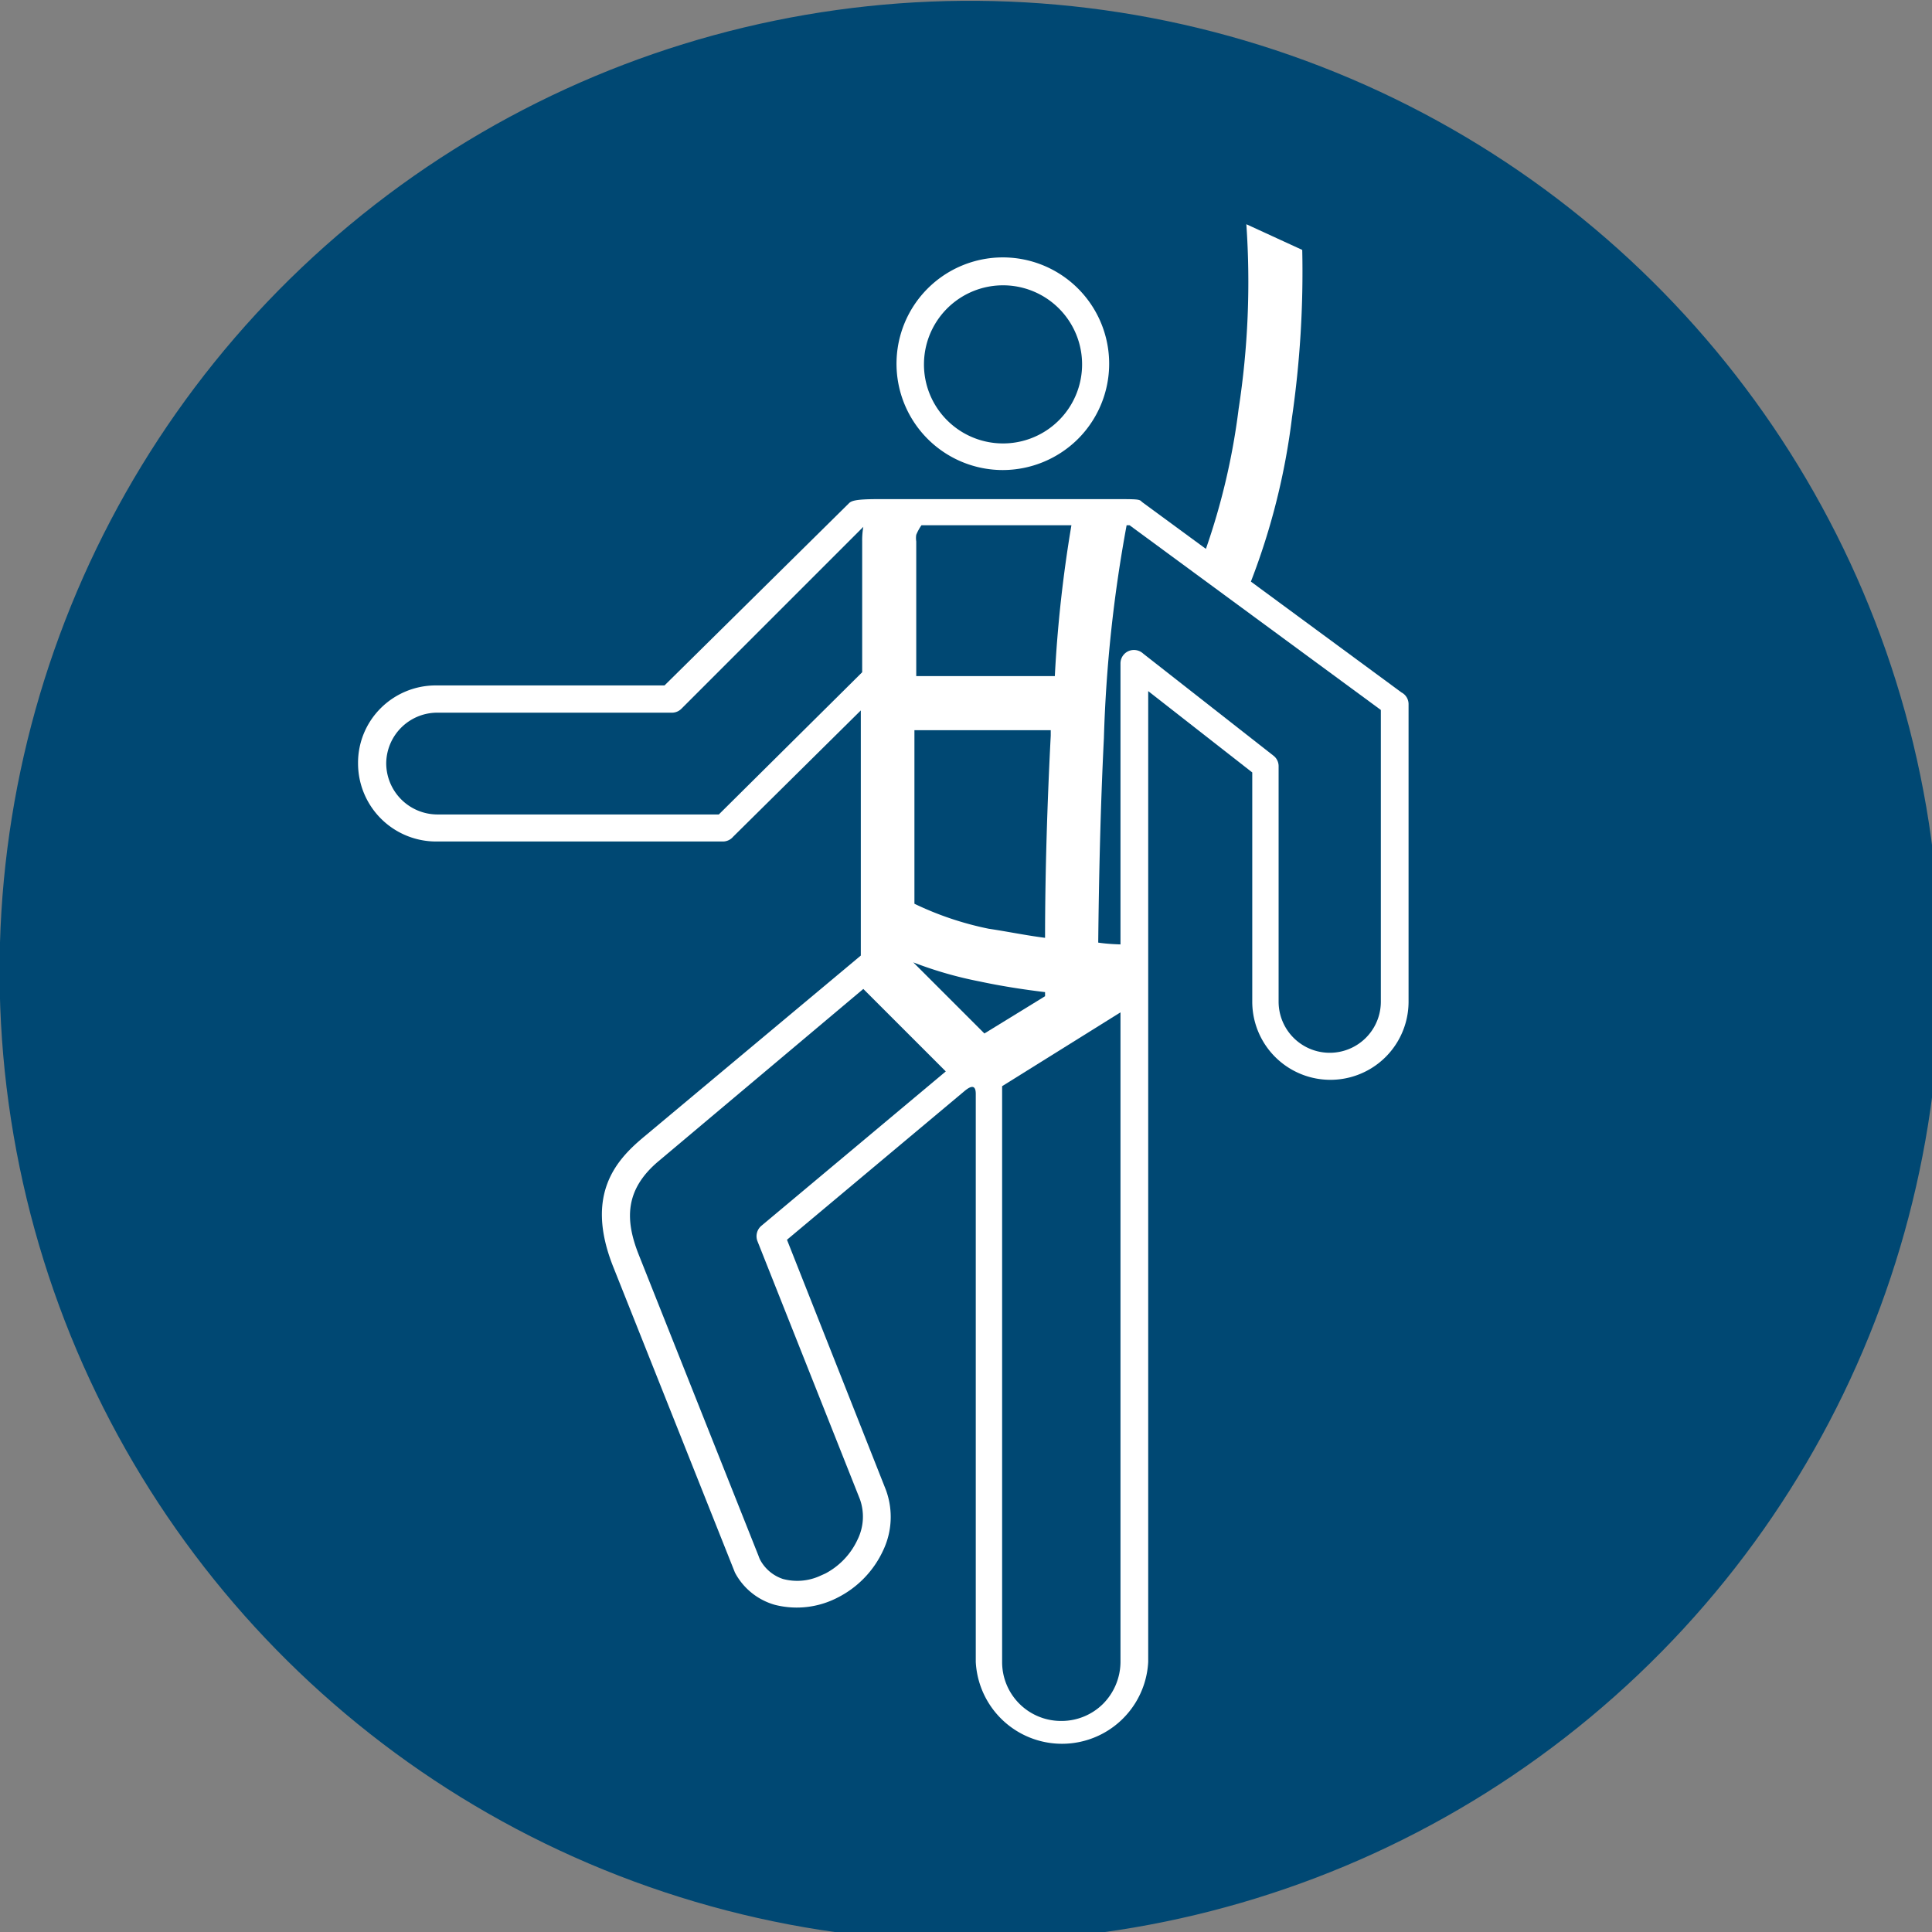
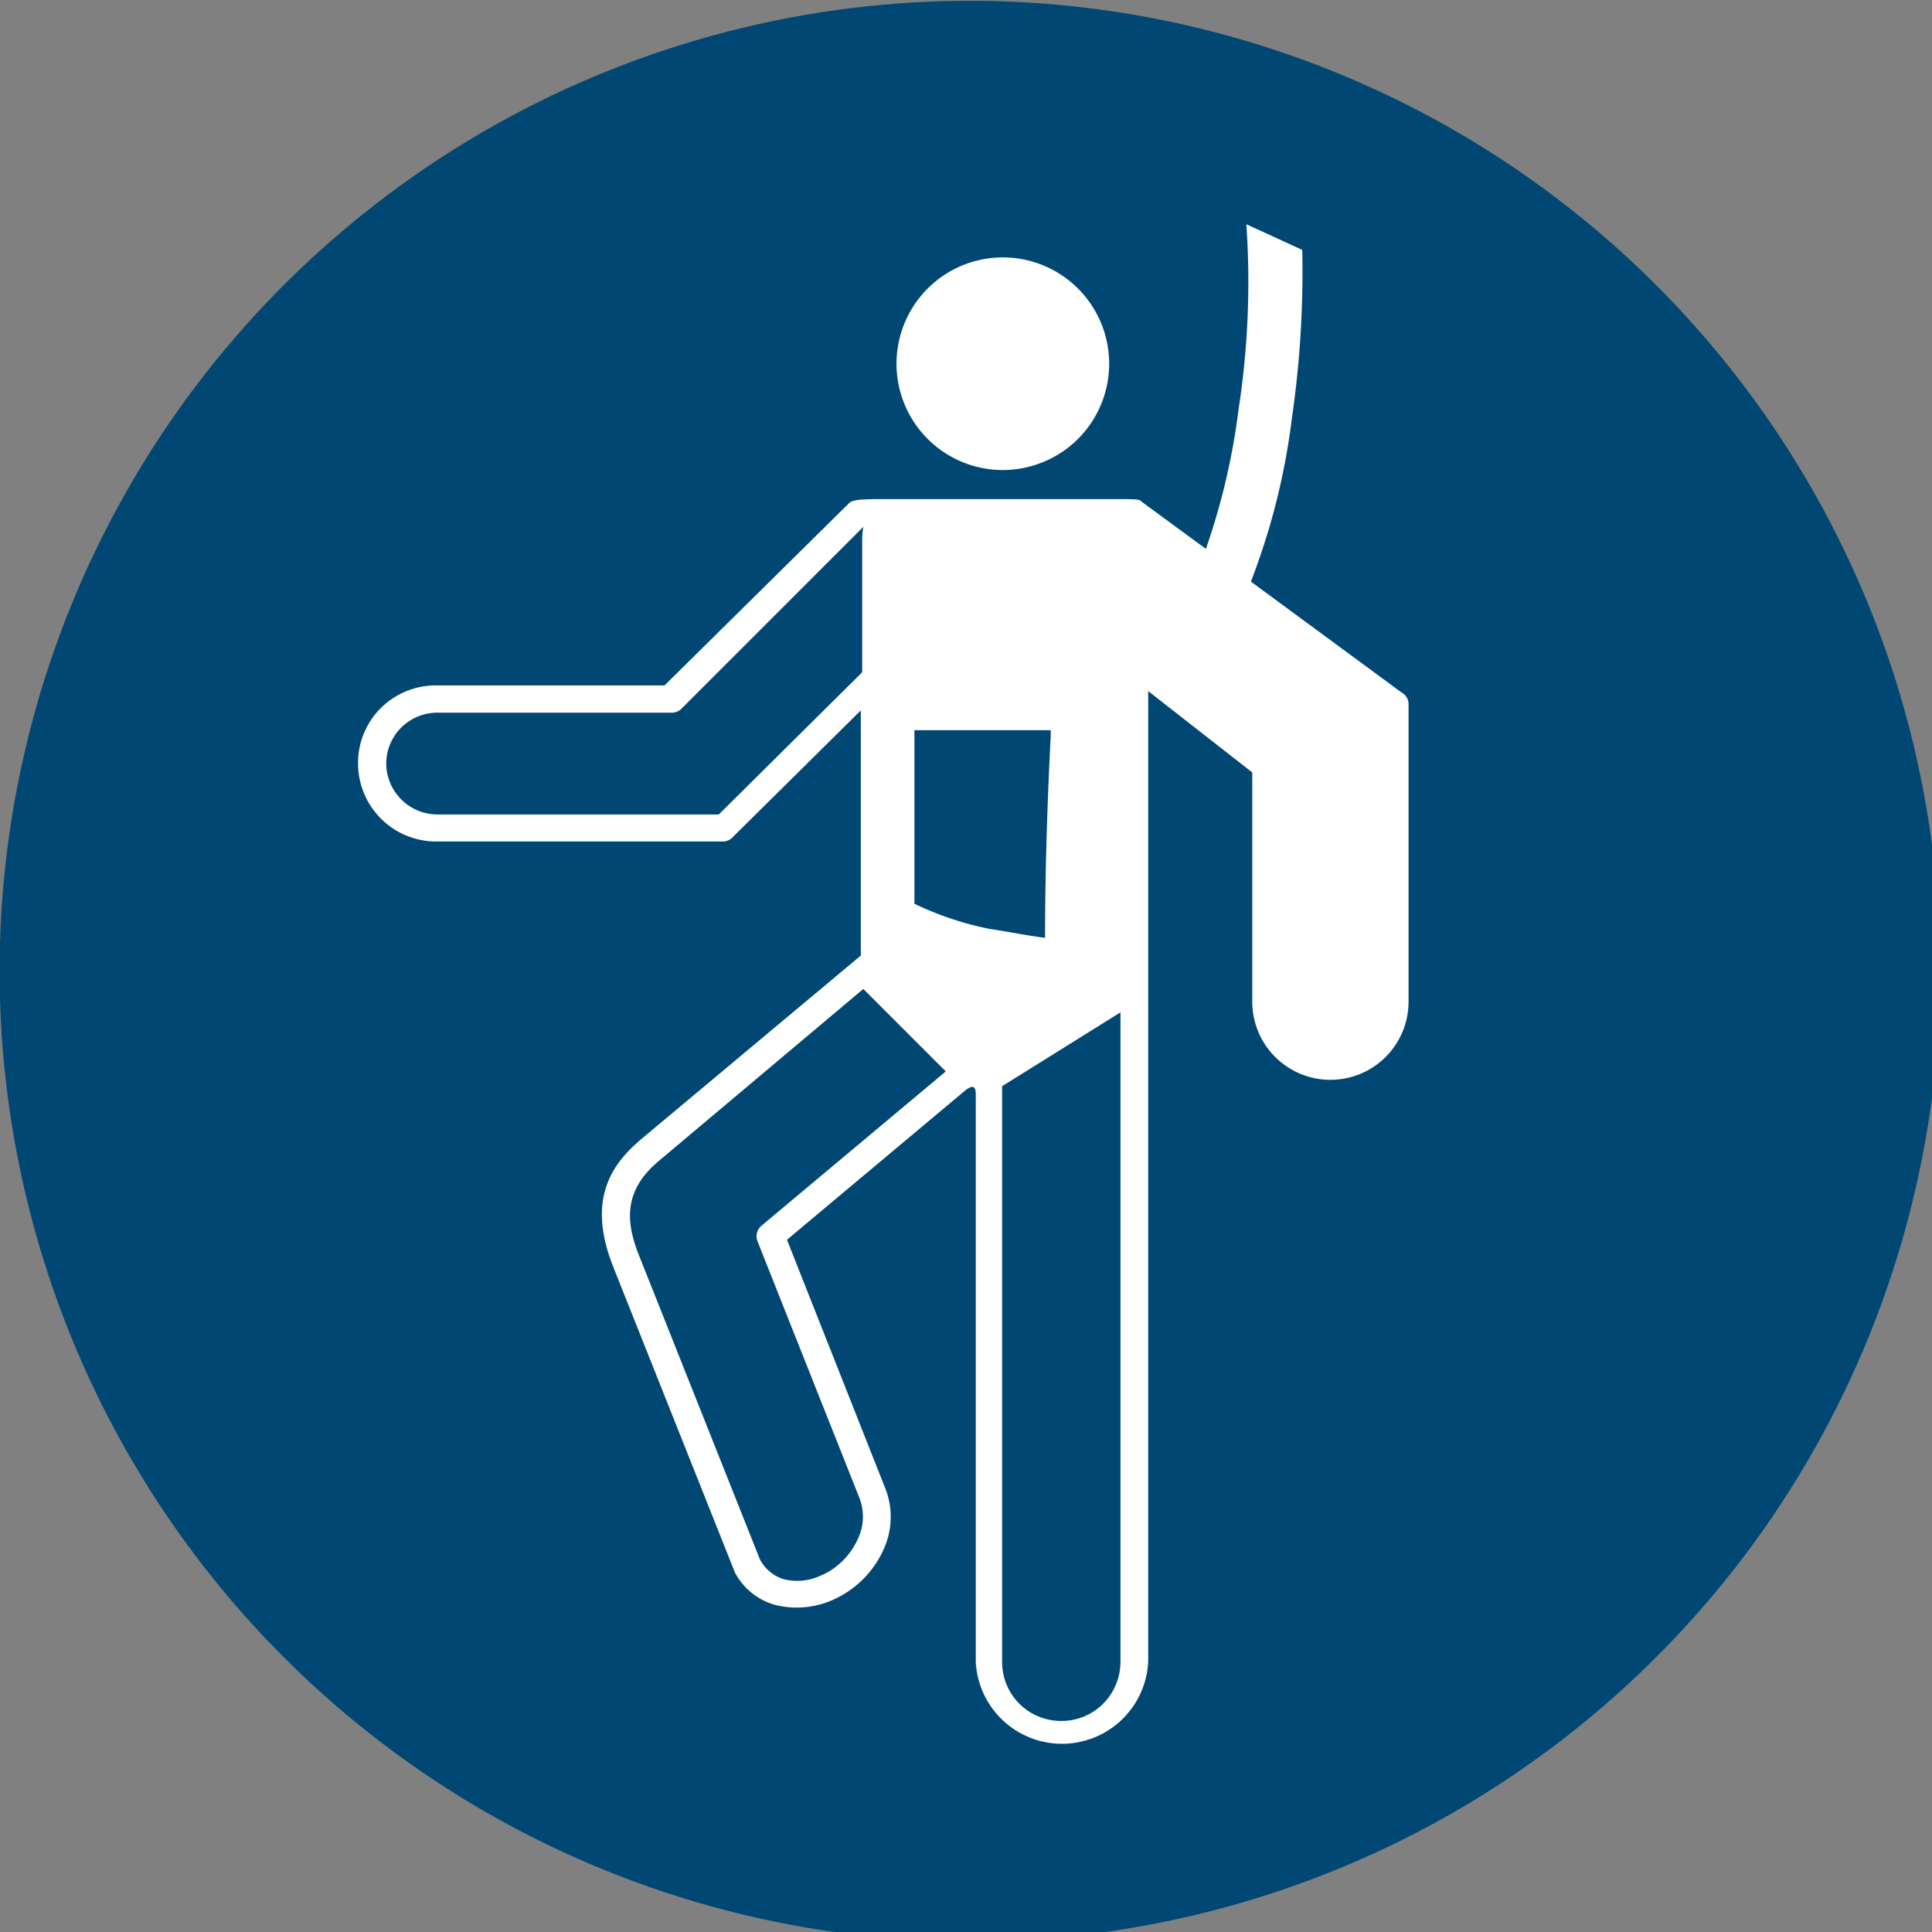
<svg xmlns="http://www.w3.org/2000/svg" id="Ebene_1" data-name="Ebene 1" viewBox="0 0 85.04 85.04">
  <rect x="0" y="0" width="85.04" height="85.04" fill="#808080" stroke="none" />
  <circle cx="42.52" cy="42.52" r="42.52" transform="matrix(0.99, -0.17, 0.17, 0.99, -6.63, 7.88)" fill="#004873" />
  <path d="M57.32,11a44.66,44.66,0,0,1-.45,7.37,30.12,30.12,0,0,1-1.81,7.23l6.63,4.88A.58.58,0,0,1,62,31V44.09a3.44,3.44,0,0,1-6.88,0V34l-4.58-3.58V73.15a3.8,3.8,0,0,1-7.59,0v-25c0-.39-.19-.38-.49-.13l-7.82,6.55,4.35,11a3.43,3.43,0,0,1-.12,2.68,4.38,4.38,0,0,1-2,2.07,3.91,3.91,0,0,1-2.76.32,2.87,2.87,0,0,1-1.76-1.42L27,55.78c-1.31-3.27.2-4.79,1.38-5.77l9.51-7.95V31.27l-5.62,5.56a.59.59,0,0,1-.45.21H19.19a3.44,3.44,0,0,1-3.43-3.44,3.39,3.39,0,0,1,1-2.43,3.43,3.43,0,0,1,2.42-1H29.25l8.1-8c.11-.12.27-.2,1.29-.2H49.06c1,0,1.1,0,1.2.12l2.82,2.07A29.93,29.93,0,0,0,54.52,18a36.77,36.77,0,0,0,.34-8.13Z" transform="translate(0 0)" fill="#fff" />
  <path d="M44.13,20.69a4.68,4.68,0,1,1,3.32-1.37A4.71,4.71,0,0,1,44.13,20.69Z" transform="translate(0 0)" fill="#fff" />
-   <path d="M41.67,18.48a3.48,3.48,0,1,0-1-2.47A3.47,3.47,0,0,0,41.67,18.48Z" transform="translate(0 0)" fill="#004873" />
  <path d="M46,41.28c0-2.88.1-6,.25-8.9v-.24h-6v7.64a13.87,13.87,0,0,0,3.27,1.1C44.33,41,45.14,41.17,46,41.28Z" transform="translate(0 0)" fill="#004873" />
  <path d="M38,43.53,29,51.1c-1.53,1.28-1.48,2.63-.88,4.14l5.27,13.25a1.22,1.22,0,0,0,.07.17,1.77,1.77,0,0,0,1,.84,2.43,2.43,0,0,0,1.58-.11l.29-.13a3.21,3.21,0,0,0,1.42-1.5,2.28,2.28,0,0,0,.1-1.77L33.34,54.63a.6.6,0,0,1,.18-.68l8.11-6.79Z" transform="translate(0 0)" fill="#004873" />
  <path d="M38,23.19l-8,8a.59.59,0,0,1-.42.18H19.19A2.25,2.25,0,0,0,17,33.6a2.26,2.26,0,0,0,2.24,2.25h12.4l6.31-6.26V23.83A3.39,3.39,0,0,1,38,23.19Z" transform="translate(0 0)" fill="#004873" />
-   <path d="M47.16,23.12h-6.6a2.13,2.13,0,0,0-.23.42.93.93,0,0,0,0,.29v5.93h6.1A57.79,57.79,0,0,1,47.16,23.12Z" transform="translate(0 0)" fill="#004873" />
-   <path d="M49.32,41.57V29.21a.59.59,0,0,1,.59-.6.6.6,0,0,1,.41.16l5.73,4.49a.58.58,0,0,1,.23.46h0V44.09a2.25,2.25,0,0,0,4.5,0V31.25L49.72,23.12h-.13a61,61,0,0,0-1,9.37c-.15,3-.22,6.13-.25,9C48.67,41.54,49,41.56,49.32,41.57Z" transform="translate(0 0)" fill="#004873" />
  <path d="M46.72,75.75A2.59,2.59,0,0,0,48.55,75a2.64,2.64,0,0,0,.77-1.84V44.56l-5.21,3.25V73.15a2.59,2.59,0,0,0,2.6,2.6Z" transform="translate(0 0)" fill="#004873" />
-   <path d="M40.2,42.36l3.13,3.13L46,43.85v-.18c-1-.12-2-.28-2.88-.47A17.17,17.17,0,0,1,40.2,42.36Z" transform="translate(0 0)" fill="#004873" />
</svg>